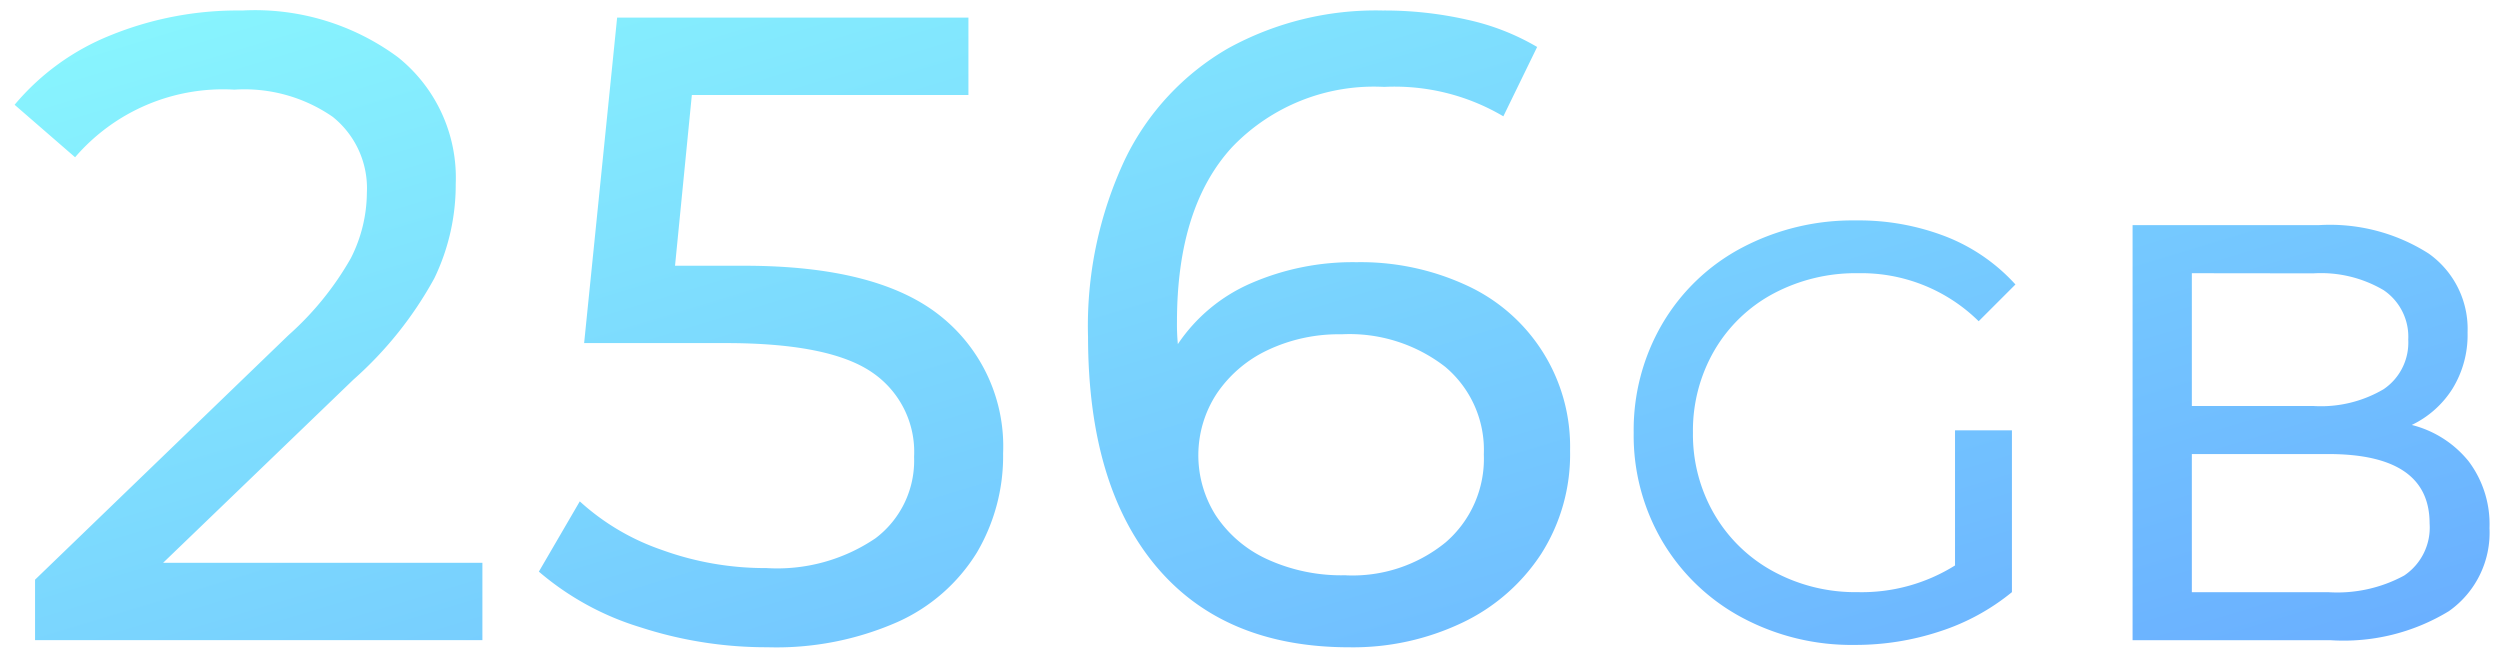
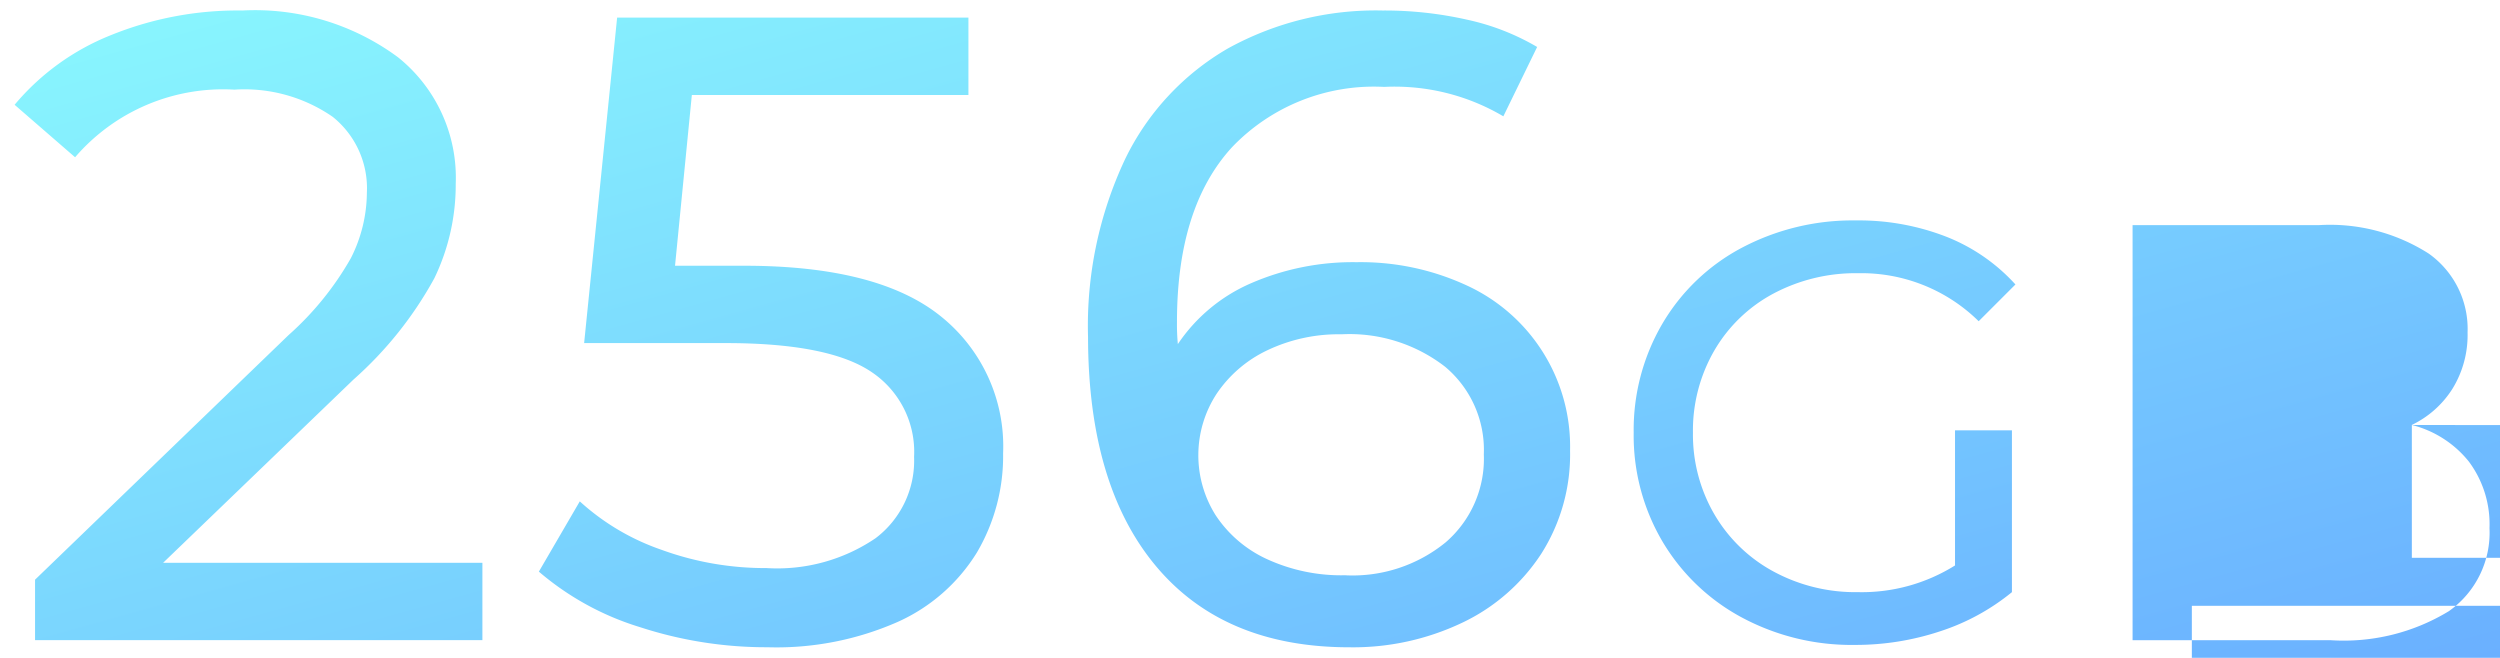
<svg xmlns="http://www.w3.org/2000/svg" width="118.958" height="31.3">
  <defs>
    <linearGradient id="a" x2="1" y2="1" gradientUnits="objectBoundingBox">
      <stop offset="0" stop-color="#89f7fe" />
      <stop offset="1" stop-color="#66a6ff" />
    </linearGradient>
  </defs>
  <g data-name="wf-e star-icon03">
-     <path data-name="联合 1" d="M22.259 26.279v3.682H.973v-2.878l12.061-11.637A14.4 14.4 0 0 0 16 11.785a6.971 6.971 0 0 0 .762-3.11 4.353 4.353 0 0 0-1.629-3.618 7.382 7.382 0 0 0-4.676-1.291 9.285 9.285 0 0 0-7.579 3.217L0 4.486a11.548 11.548 0 0 1 4.549-3.3A16.045 16.045 0 0 1 10.833 0a11.445 11.445 0 0 1 7.406 2.222 7.341 7.341 0 0 1 2.751 6.03 10.237 10.237 0 0 1-1.016 4.486 17.935 17.935 0 0 1-3.851 4.824l-9.056 8.717Zm12.463-14.134q6.348 0 9.331 2.391a7.927 7.927 0 0 1 2.983 6.538 9.039 9.039 0 0 1-1.248 4.718 8.51 8.51 0 0 1-3.766 3.3 14.289 14.289 0 0 1-6.2 1.206 19.392 19.392 0 0 1-6.051-.952 13.41 13.41 0 0 1-4.825-2.646l1.947-3.343a11.181 11.181 0 0 0 3.893 2.306 14.406 14.406 0 0 0 4.993.868 8.33 8.33 0 0 0 5.184-1.418 4.623 4.623 0 0 0 1.837-3.87 4.568 4.568 0 0 0-2.027-4.043q-2.031-1.375-6.94-1.375H27.1L28.67.338h16.716V4.02H32.225l-.8 8.125Zm29.136-.169a11.991 11.991 0 0 1 5.226 1.1 8.437 8.437 0 0 1 4.93 7.871 8.805 8.805 0 0 1-1.375 4.909 9.176 9.176 0 0 1-3.766 3.279 12.071 12.071 0 0 1-5.354 1.165q-5.967 0-9.2-3.851t-3.242-10.918a18.618 18.618 0 0 1 1.756-8.442A12.236 12.236 0 0 1 57.742 1.8 14.56 14.56 0 0 1 65.085 0a17.844 17.844 0 0 1 4.062.444 11.276 11.276 0 0 1 3.3 1.291l-1.608 3.3a10.16 10.16 0 0 0-5.671-1.4A9.336 9.336 0 0 0 57.933 6.5q-2.624 2.857-2.624 8.316a10.158 10.158 0 0 0 .042 1.058 8.032 8.032 0 0 1 3.491-2.9 12.145 12.145 0 0 1 5.015-.998Zm-.508 14.9a7.01 7.01 0 0 0 4.74-1.566 5.248 5.248 0 0 0 1.82-4.19 5.159 5.159 0 0 0-1.841-4.168 7.422 7.422 0 0 0-4.93-1.545 7.888 7.888 0 0 0-3.534.762 6 6 0 0 0-2.412 2.073 5.352 5.352 0 0 0-.042 5.777 5.841 5.841 0 0 0 2.412 2.073 8.48 8.48 0 0 0 3.787.78Zm28.981-6.9h2.708v7.7a10.511 10.511 0 0 1-3.414 1.862 12.759 12.759 0 0 1-4.062.649 11.042 11.042 0 0 1-5.388-1.312 9.73 9.73 0 0 1-3.766-3.611 9.928 9.928 0 0 1-1.368-5.177 10 10 0 0 1 1.367-5.187 9.57 9.57 0 0 1 3.78-3.611 11.276 11.276 0 0 1 5.431-1.3 11.454 11.454 0 0 1 4.3.776 8.782 8.782 0 0 1 3.287 2.271l-1.749 1.749a7.95 7.95 0 0 0-5.725-2.285 8.34 8.34 0 0 0-4.048.973 7.135 7.135 0 0 0-2.807 2.708 7.591 7.591 0 0 0-1.016 3.907 7.536 7.536 0 0 0 1.016 3.879 7.235 7.235 0 0 0 2.807 2.722 8.186 8.186 0 0 0 4.02.987 8.368 8.368 0 0 0 4.627-1.27Zm21.737-.254a5.06 5.06 0 0 1 2.708 1.735 4.978 4.978 0 0 1 .987 3.174 4.564 4.564 0 0 1-1.933 3.95 9.618 9.618 0 0 1-5.628 1.382h-9.422v-19.75h8.859a8.732 8.732 0 0 1 5.233 1.354 4.392 4.392 0 0 1 1.848 3.752A4.88 4.88 0 0 1 116 18a4.684 4.684 0 0 1-1.933 1.72ZM103.6 12.5v6.319h5.783a5.873 5.873 0 0 0 3.343-.8 2.677 2.677 0 0 0 1.171-2.356 2.676 2.676 0 0 0-1.171-2.356 5.873 5.873 0 0 0-3.343-.8Zm6.489 15.178a6.68 6.68 0 0 0 3.611-.79 2.749 2.749 0 0 0 1.213-2.483q0-3.3-4.824-3.3H103.6v6.573Z" transform="translate(.695 .5)" stroke="rgba(0,0,0,0)" stroke-miterlimit="10" fill="url(#a)" />
+     <path data-name="联合 1" d="M22.259 26.279v3.682H.973v-2.878l12.061-11.637A14.4 14.4 0 0 0 16 11.785a6.971 6.971 0 0 0 .762-3.11 4.353 4.353 0 0 0-1.629-3.618 7.382 7.382 0 0 0-4.676-1.291 9.285 9.285 0 0 0-7.579 3.217L0 4.486a11.548 11.548 0 0 1 4.549-3.3A16.045 16.045 0 0 1 10.833 0a11.445 11.445 0 0 1 7.406 2.222 7.341 7.341 0 0 1 2.751 6.03 10.237 10.237 0 0 1-1.016 4.486 17.935 17.935 0 0 1-3.851 4.824l-9.056 8.717Zm12.463-14.134q6.348 0 9.331 2.391a7.927 7.927 0 0 1 2.983 6.538 9.039 9.039 0 0 1-1.248 4.718 8.51 8.51 0 0 1-3.766 3.3 14.289 14.289 0 0 1-6.2 1.206 19.392 19.392 0 0 1-6.051-.952 13.41 13.41 0 0 1-4.825-2.646l1.947-3.343a11.181 11.181 0 0 0 3.893 2.306 14.406 14.406 0 0 0 4.993.868 8.33 8.33 0 0 0 5.184-1.418 4.623 4.623 0 0 0 1.837-3.87 4.568 4.568 0 0 0-2.027-4.043q-2.031-1.375-6.94-1.375H27.1L28.67.338h16.716V4.02H32.225l-.8 8.125Zm29.136-.169a11.991 11.991 0 0 1 5.226 1.1 8.437 8.437 0 0 1 4.93 7.871 8.805 8.805 0 0 1-1.375 4.909 9.176 9.176 0 0 1-3.766 3.279 12.071 12.071 0 0 1-5.354 1.165q-5.967 0-9.2-3.851t-3.242-10.918a18.618 18.618 0 0 1 1.756-8.442A12.236 12.236 0 0 1 57.742 1.8 14.56 14.56 0 0 1 65.085 0a17.844 17.844 0 0 1 4.062.444 11.276 11.276 0 0 1 3.3 1.291l-1.608 3.3a10.16 10.16 0 0 0-5.671-1.4A9.336 9.336 0 0 0 57.933 6.5q-2.624 2.857-2.624 8.316a10.158 10.158 0 0 0 .042 1.058 8.032 8.032 0 0 1 3.491-2.9 12.145 12.145 0 0 1 5.015-.998Zm-.508 14.9a7.01 7.01 0 0 0 4.74-1.566 5.248 5.248 0 0 0 1.82-4.19 5.159 5.159 0 0 0-1.841-4.168 7.422 7.422 0 0 0-4.93-1.545 7.888 7.888 0 0 0-3.534.762 6 6 0 0 0-2.412 2.073 5.352 5.352 0 0 0-.042 5.777 5.841 5.841 0 0 0 2.412 2.073 8.48 8.48 0 0 0 3.787.78Zm28.981-6.9h2.708v7.7a10.511 10.511 0 0 1-3.414 1.862 12.759 12.759 0 0 1-4.062.649 11.042 11.042 0 0 1-5.388-1.312 9.73 9.73 0 0 1-3.766-3.611 9.928 9.928 0 0 1-1.368-5.177 10 10 0 0 1 1.367-5.187 9.57 9.57 0 0 1 3.78-3.611 11.276 11.276 0 0 1 5.431-1.3 11.454 11.454 0 0 1 4.3.776 8.782 8.782 0 0 1 3.287 2.271l-1.749 1.749a7.95 7.95 0 0 0-5.725-2.285 8.34 8.34 0 0 0-4.048.973 7.135 7.135 0 0 0-2.807 2.708 7.591 7.591 0 0 0-1.016 3.907 7.536 7.536 0 0 0 1.016 3.879 7.235 7.235 0 0 0 2.807 2.722 8.186 8.186 0 0 0 4.02.987 8.368 8.368 0 0 0 4.627-1.27Zm21.737-.254a5.06 5.06 0 0 1 2.708 1.735 4.978 4.978 0 0 1 .987 3.174 4.564 4.564 0 0 1-1.933 3.95 9.618 9.618 0 0 1-5.628 1.382h-9.422v-19.75h8.859a8.732 8.732 0 0 1 5.233 1.354 4.392 4.392 0 0 1 1.848 3.752A4.88 4.88 0 0 1 116 18a4.684 4.684 0 0 1-1.933 1.72Zv6.319h5.783a5.873 5.873 0 0 0 3.343-.8 2.677 2.677 0 0 0 1.171-2.356 2.676 2.676 0 0 0-1.171-2.356 5.873 5.873 0 0 0-3.343-.8Zm6.489 15.178a6.68 6.68 0 0 0 3.611-.79 2.749 2.749 0 0 0 1.213-2.483q0-3.3-4.824-3.3H103.6v6.573Z" transform="translate(.695 .5)" stroke="rgba(0,0,0,0)" stroke-miterlimit="10" fill="url(#a)" />
  </g>
</svg>